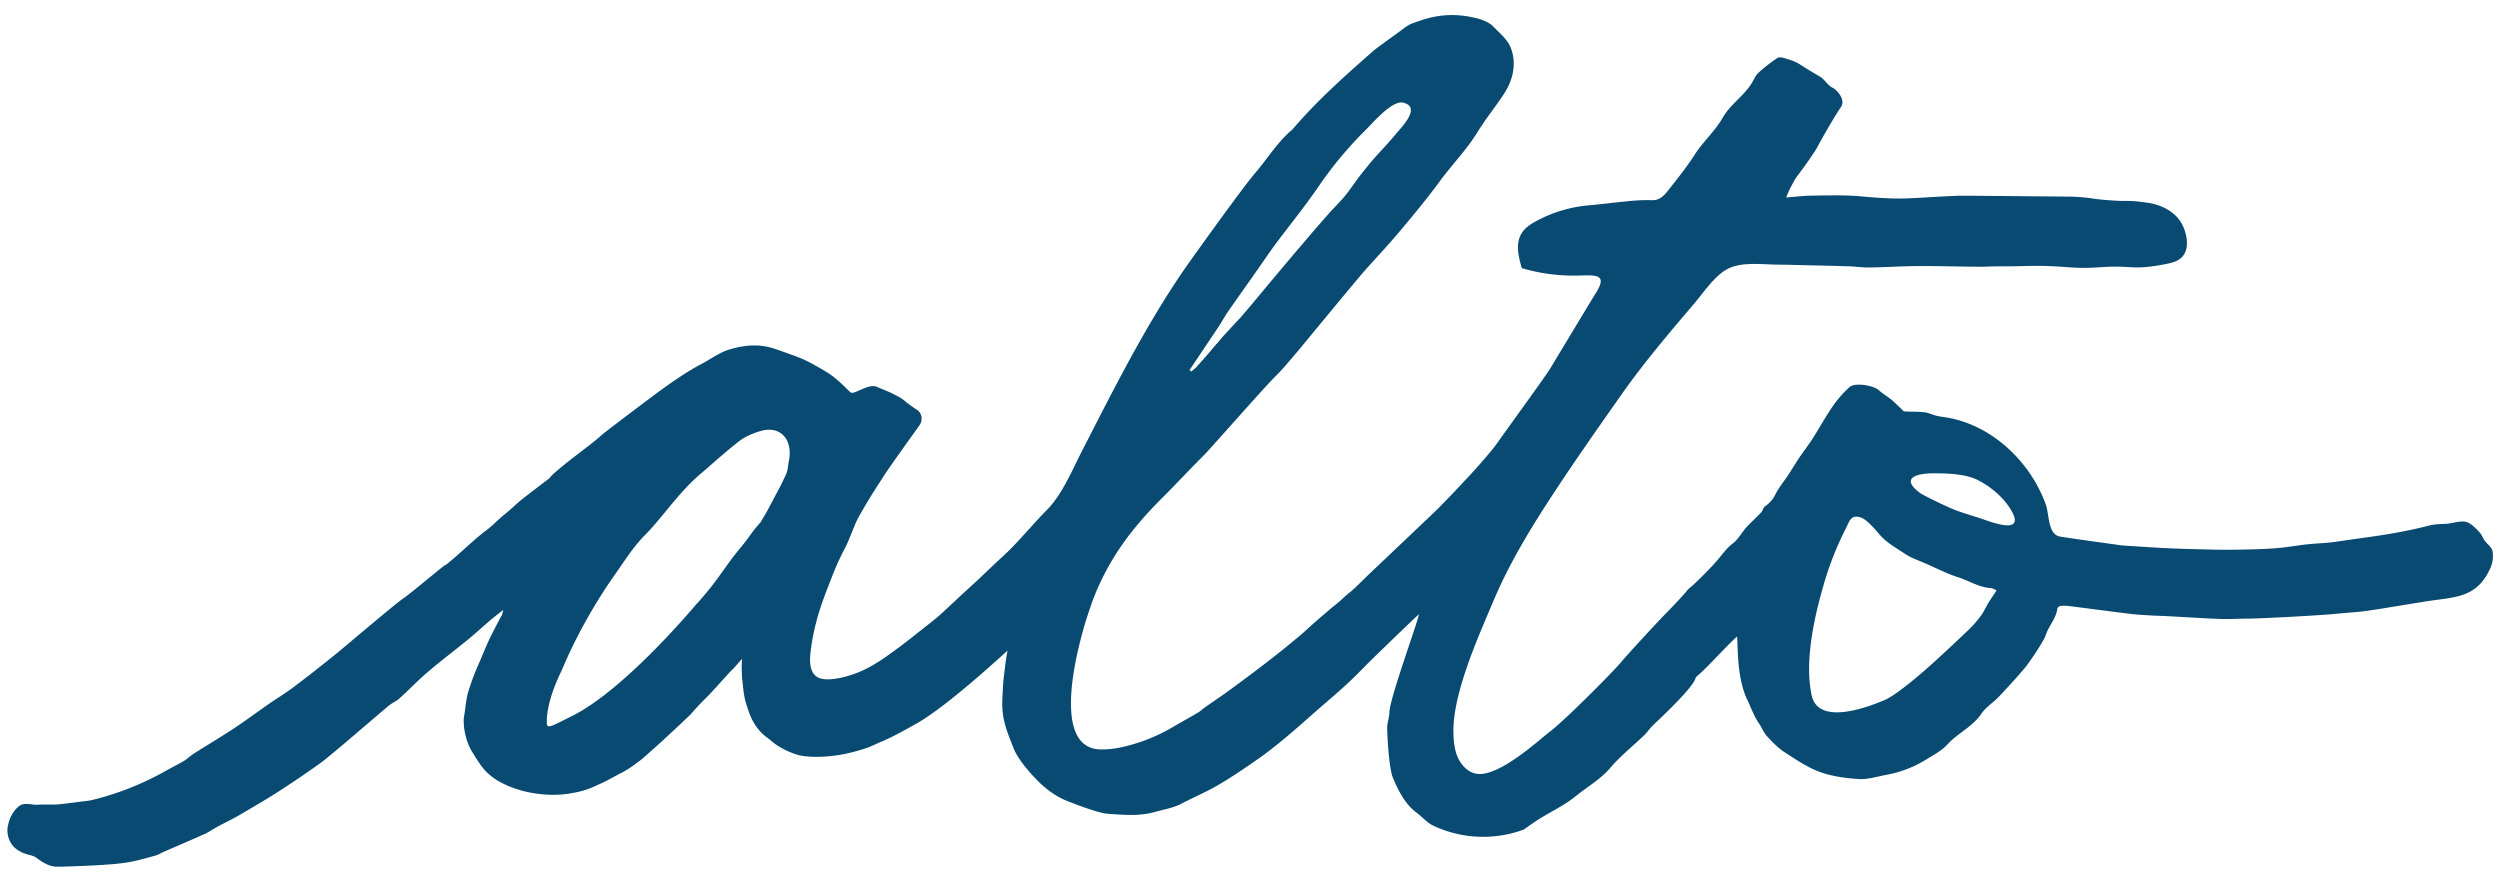
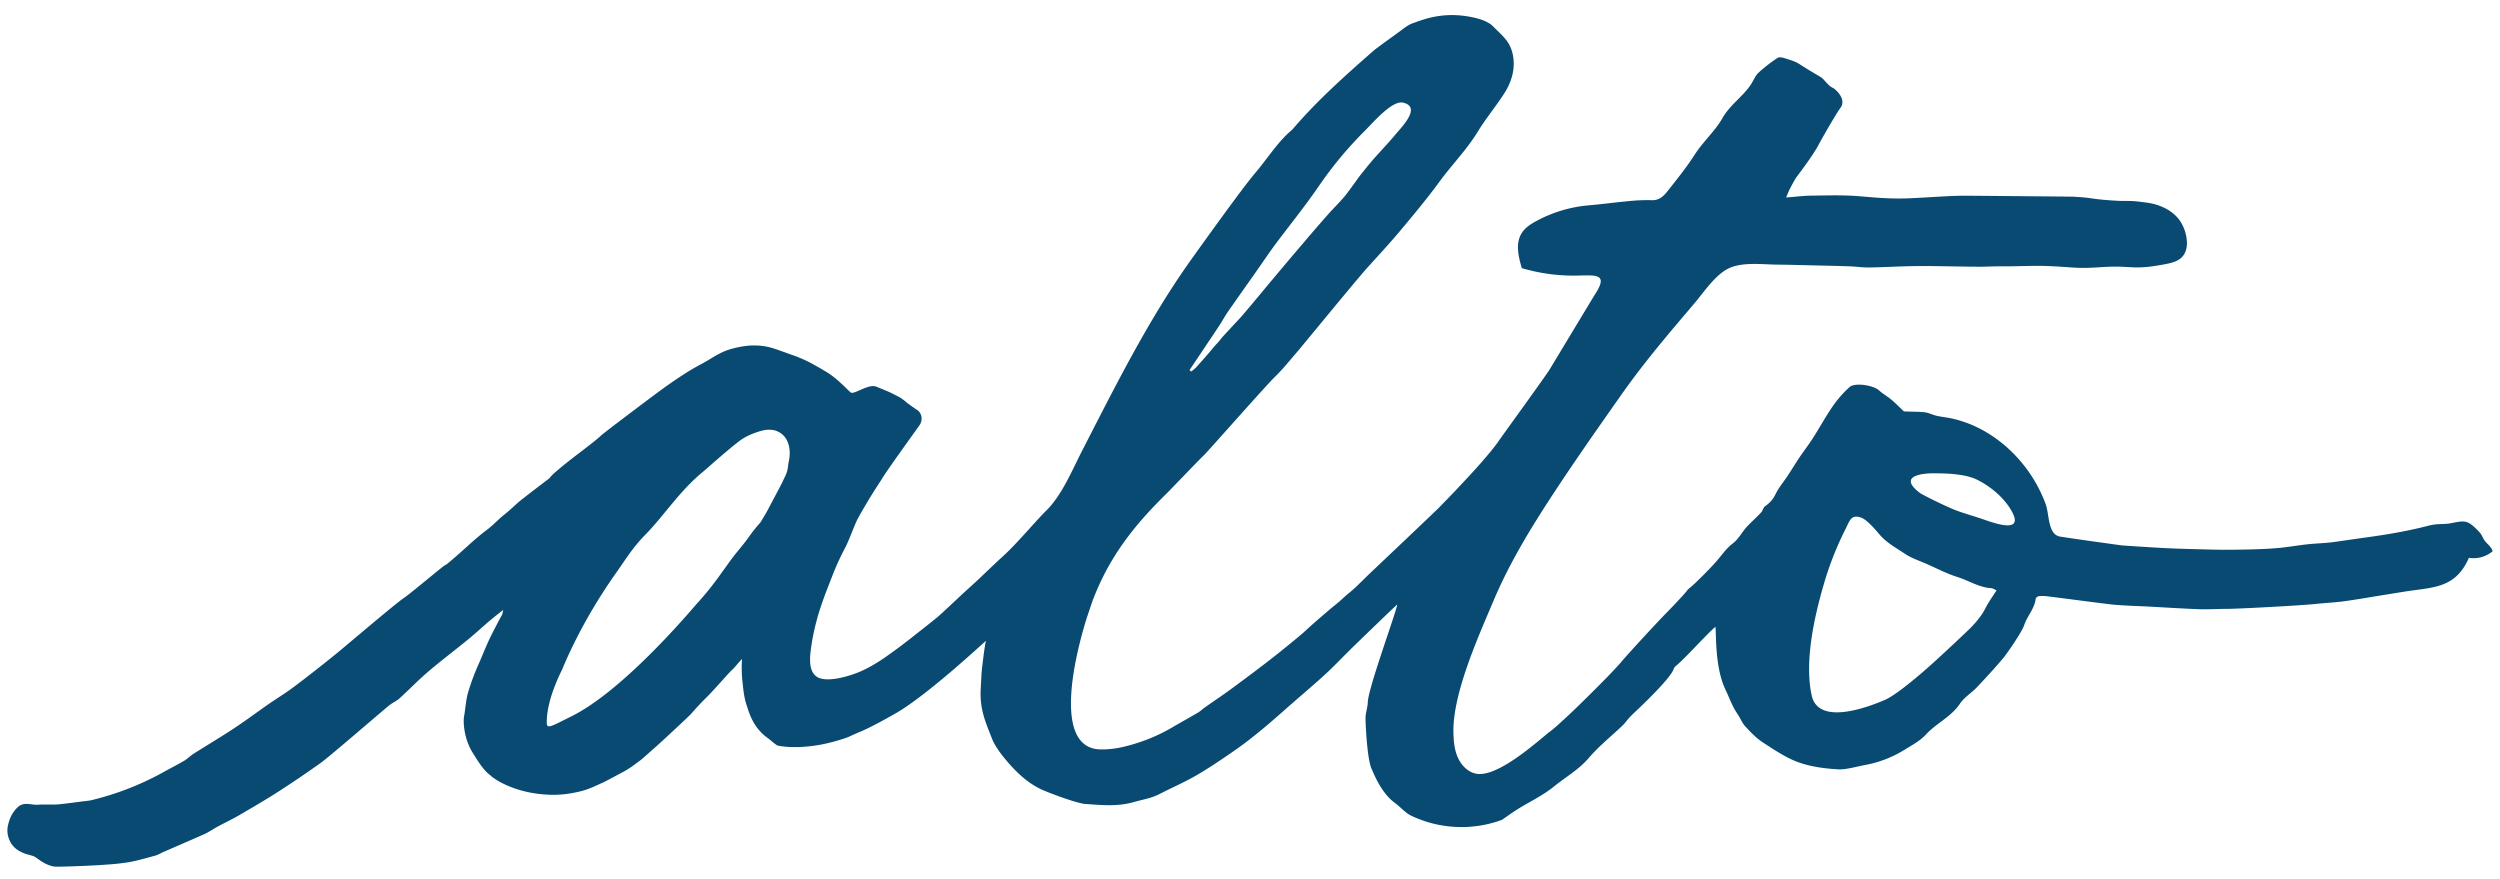
<svg xmlns="http://www.w3.org/2000/svg" id="Layer_1" data-name="Layer 1" viewBox="0 0 1953.46 686.73">
  <defs>
    <style>.cls-1{fill:#084a72;}</style>
  </defs>
  <title>Alto_Wordmark_Blueberry</title>
-   <path class="cls-1" d="M1947.66,430.78c-.47-3.28-5-6.18-6.71-9.15-1.12-1.92-1.91-4-3.49-5.71-3.16-3.38-6-6.28-9.31-7.72-4.48-1.93-11.17.65-16.08,1.05-6.08.5-8.17-.1-15.16,1.69-6.09,1.56-11.91,2.88-17.66,4-9.93,2-19.64,3.52-30,4.95-8.49,1.16-17,2.45-25.44,3.61-7.81,1.06-13.66,1-21.51,1.88-6.24.69-14.48,2.08-20.73,2.69-10.39,1-21.66,1.24-31.37,1.4q-12.57.23-25.13-.12c-11.7-.31-23.41-.55-35.09-1.16-10.33-.54-32-2-32.42-2.07-15.88-2.23-31.77-4.36-47.62-6.8-10-1.54-8.43-17.12-11.52-25.53a110.28,110.28,0,0,0-17.22-30.49c-14.79-18.61-35.79-32.78-59.42-36.95-2.92-.51-5.88-.82-8.75-1.51-3.13-.76-6.12-2.36-9.26-2.7-5.2-.57-10.48-.36-15.72-.67-.76,0-1.48-1.11-2.18-1.76-2.7-2.5-5.26-5.17-8.09-7.51-3-2.51-6.6-4.44-9.48-7.12-4.34-4-18.84-6.43-23.13-2.58a86,86,0,0,0-13.1,14.95c-5.59,8.06-10.27,16.75-15.56,25-3.35,5.24-7.19,10.16-10.67,15.32-3,4.53-5.85,9.23-8.85,13.79-3.24,4.93-7.19,9.49-9.7,14.75a23.41,23.41,0,0,1-7.93,9.14c-1.24.89-1.9,2.68-2.62,4.17-.51,1.06-8.3,8.34-11.27,11.43-4.08,4.25-6.81,10-11.38,13.5-4.94,3.73-8.17,8.43-12,13-4.18,5.05-18.76,19.86-23.11,22.92-2.3,3.48-15.29,16.84-16.76,18.32-6.46,6.5-29.72,31.7-34.7,37.64-9,10.78-39.13,40-43.23,43.67-3.31,3-9.42,8.77-13,11.4-7,5.12-39.65,35.79-57.33,33.15-6.66-1-12-6.46-14.77-12.6s-3.37-13-3.51-19.76c-.63-30.42,19.53-74.95,31.38-103,11.35-26.92,26.66-52.7,42.53-77.16C1228,363.72,1247.53,336,1267,308.29c18-25.54,36.66-47.33,56.88-71.15,7.21-8.49,15-20.36,24.69-26.26,10.66-6.53,27-4.3,39.4-4.12,3.79.06,9.4.11,13.18.22,14.57.4,29.15.63,43.72,1.11,5.29.17,10.57,1,15.85.91,12.38-.19,24.75-1,37.12-1.09,13.88-.11,27.76.3,41.63.45,18,.21,11-.34,29-.25,9.84,0,19.68-.59,29.5-.29,21.62.67,22.67,2.38,44.1.93,23.89-1.62,23.17,2.49,47.22-1.85,8.14-1.48,15.88-2.84,18.65-11,2.43-7.1-.42-17.44-4.51-23.33-5.75-8.3-15.78-12.84-25.79-14.21-17.09-2.34-11.49-.59-28.91-1.84-16.48-1.18-12.41-1.94-28.91-2.83-.92-.05-21.8-.24-26.3-.27-6.57-.05-45.42-.43-58.28-.5-12.56-.06-36.62,2-48.59,2.17-11.23.19-22.35-.78-33.53-1.74-12.43-1.07-25-.62-37.5-.49-6.24.06-12.46.88-19.94,1.45,1.21-2.85,1.88-4.72,2.77-6.48,1.44-2.84,3-5.62,4.57-8.4.28-.51,13.4-17.46,17.94-26.17,2.62-5,13.92-24.71,17.16-29,5.08-6.71-3.94-14.76-6.08-15.67-3.48-1.48-6.79-6.84-9.27-8.31-10.39-6.16-10.39-6.16-16.77-10.24-3.4-2.18-7.54-3.32-11.46-4.56-1.77-.57-4.37-1.07-5.66-.2A120,120,0,0,0,1374,56.88c-2.47,2.31-3.75,5.87-5.66,8.8-6.31,9.74-16.44,16.06-22.36,26.48s-15.14,18.34-21.64,28.49c-6.32,9.88-13.73,19.09-21,28.29-3.14,3.94-6.55,7.78-12.79,7.48a143.38,143.38,0,0,0-19.74.93c-9.75.89-19.45,2.25-29.19,3.07A104.81,104.81,0,0,0,1201.83,172c-5,2.61-10.14,5.66-13,10.52-4.79,7.94-2.32,18.08.28,27a143.39,143.39,0,0,0,43.62,5.81c14.73-.33,24-1.41,13.71,14.46-1.15,1.78-32.85,54.43-35.42,58.62-3.9,6.37-34.33,48.05-40.55,57-6,8.59-20.18,24-20.48,24.33-4.57,4.92-9.14,9.85-13.77,14.71-3.9,4.1-7.87,8.12-11.8,12.18-.53.75-48.7,46.34-55.5,52.82-4,3.82-10,10.08-14.37,13.53-3.83,3.05-6.58,6-10.43,9.07l-3,2.42c-7,6-12.2,10.21-22.82,20-1.75,1.61-13.7,11.42-20.37,16.7-11.74,9.31-23.8,18.25-35.86,27.15-6.95,5.14-14.2,9.86-21.22,14.91-1.24.89-3.09,2.57-4.35,3.33-6.69,4-13.57,7.71-20.28,11.67a136.72,136.72,0,0,1-39.75,15.63,71.21,71.21,0,0,1-16.26,1.73c-37.22-.39-21.33-69.86-11-102.88l4.1-12.15c12.66-34.2,32-59.14,57.64-84.31,3.31-3.23,23.21-24.12,30.22-31,3.42-3.36,47.83-53.79,55-60.75,6.2-6,11.61-12.82,17.28-19.36,3.26-3.77,46.82-56.94,54.53-65.47,8.85-9.79,17.84-19.46,26.31-29.57,10.44-12.46,20.88-25,30.47-38.1,9.75-13.34,21.29-24.88,30.14-39.41,5.74-9.42,13.87-19.35,20.35-29.36,12.67-19.55,6.31-35.27,3.08-40-3.56-5.21-7.34-8.2-11.84-12.79-2.77-2.83-7.83-4.84-11-5.73-25.73-7.06-43.15.5-51.79,3.53-3.2,1.12-6.09,3.39-8.86,5.48-4.12,3.11-18.84,13.51-21.69,16-22.76,20-43.84,38.71-63.52,61.73-10.77,8.75-19.6,22.93-28.64,33.49-10.19,11.92-42.61,57.28-49.76,67.27-22.26,31.09-41.12,64.45-58.94,98.23-9.11,17.26-17.94,34.66-26.85,52-7.77,15.15-15.58,34.31-27.78,46.41-7.25,7.2-17.46,19.29-27.45,29.51-5.19,5.32-8.59,8.1-12.2,11.57-.65.63-6.67,6.29-12,11.4-4.88,4.65-11.52,10.48-17.13,15.77-8.68,8.17-16.41,15.35-17.61,16.12-6.35,5.19-11.08,8.78-19.17,15.21-6.2,4.93-14.77,11.25-20.85,15.47C682.35,520,674.71,524,668,526.38c-11.16,4-20.37,5.2-25.82,4-11.13-2.27-9.35-16.4-8.71-22a171.27,171.27,0,0,1,4.37-22.48c.88-3.39,1.81-6.6,2.73-9.46,1.49-4.6,3.4-10.1,5.84-16.3,1.19-3,2.37-6.14,3.64-9.36A202.23,202.23,0,0,1,660.4,428c3.06-5.69,7.48-18.48,10.11-23.22,9.28-16.75,17.75-29.13,18.41-30.28,3.63-6.37,29.1-41.37,29.9-42.74,2.67-4.56.95-9.68-2.55-11.69-1.29-.74-7.4-5.15-8-5.7-1-1-2.59-2.07-3.8-3-.92-.71-6.06-3.29-7.8-4.18-2.07-1.07-10.74-4.55-11.72-5-6.2-2.68-17.4,6.27-20.13,4.53-1.57-1-9.55-10.11-18.11-15.5-3.15-2-8-4.73-12.23-7.1a108.56,108.56,0,0,0-17-7.29c-4.79-1.73-8.81-3.2-12.36-4.37-11.25-3.71-22-3.14-34.16.32-9,2.55-15.36,7.76-23.52,12-11.33,5.9-25.56,15.95-34.47,22.58-5.44,4-40.9,30.68-43.24,32.89-7.32,6.9-26.05,19.76-37.47,30.2a30.72,30.72,0,0,0-3,3.29c-7.1,5.41-14.21,10.8-21.24,16.31-4.77,3.74-9,8.17-13.78,11.92s-8.77,8.3-13.49,11.82c-11.15,8.32-19.64,17.31-31.26,26.75-.71.58-1.67,1-2.46,1.53-3.09,2.19-26.85,22.17-32,25.59-6.16,4.12-43.85,36.23-51.26,42.3s-25.54,20.49-36.46,28.47c-5.51,4-11.36,7.56-17,11.45-9.17,6.37-18.13,13.08-27.45,19.24-10.4,6.85-21.13,13.21-31.65,19.89-2.56,1.62-4.72,3.92-7.32,5.45-5.37,3.15-10.94,5.94-16.38,9A225.72,225.72,0,0,1,71.65,625.2a53.91,53.91,0,0,1-6.49.91c-6.32.81-12.63,1.74-19,2.35-3.46.34-7,.14-10.46.19-2,0-4,0-6,.14-5.26.4-10.93-2.58-15.7,1.81S7,640.53,5.94,646.51a18.68,18.68,0,0,0,1.37,9.72c2.54,6.25,7.84,9.57,14.19,11.4,2.31.66,4.88,1.14,6.75,2.51,4.64,3.41,9.32,6.59,15.24,7.07,2.23.18,28.36-.7,39.13-1.58a184.12,184.12,0,0,0,18.48-2c6.89-1.29,13.66-3.27,20.43-5.12,2-.54,3.75-1.73,5.64-2.55,12.48-5.45,20.81-9,33.25-14.52,1.79-.8,7.36-4.3,9.1-5.24,5.69-3.1,11.57-5.85,17.17-9.09,10.24-6,20.5-11.91,30.45-18.31q17.13-11,33.7-22.87c6.73-4.82,47.67-40.21,53.21-44.73,2.48-2,5.62-3.26,8-5.39,7.62-6.9,14.74-14.37,22.55-21,10.35-8.83,21.24-17,31.76-25.64,6.34-5.21,12.3-10.89,18.65-16.09,2.71-2.21,5.46-4.37,8.21-6.52-.51,2.3-.79,3.61-.8,3.64-2.12,3.66-2.61,4.71-7.35,13.85s-8.2,18.45-10.75,24.1a183.64,183.64,0,0,0-8.5,22.66c-1.68,5.43-2.17,13.36-3.22,19-.68,3.61-.47,17.16,7.13,29,3,4.64,7.76,13,13.54,17.12,3.12,3.1,18.87,13.67,44.46,15a80.78,80.78,0,0,0,20.49-1.45c11.09-2,16-5,22.38-7.76,2.37-1,8.46-4.42,14.92-7.79,7.5-3.91,12.18-8,14.62-9.66,1.53-1.06,6.6-5.75,11.4-9.93,5.3-4.61,27.84-25.69,28.53-26.57s6-6.94,11.16-12c7.16-7,18-19.95,21.49-23,1.27-1.12,7.42-8.78,7.18-7.64-.39,1.8-.59,10.62.34,18.38.58,4.84,1.07,11.29,3,17s4.75,17.55,16.4,26c2.56,1.86,4.9,4.17,7.76,6a63.65,63.65,0,0,0,16.92,7.62c.52.15,6.85,1.58,17.46,1.19a114.76,114.76,0,0,0,17.84-2.12,140.15,140.15,0,0,0,19.6-5.46c1.09-.44,5.35-2.45,9.84-4.35,8.24-3.49,17.18-8.44,26.91-13.91,25.34-14.26,70.16-56.33,71.33-57.09-.79,4.35.39-3.3-1,5.57-.91,5.64-2.37,18.6-2.46,20.42-.16,3.4-.47,8.65-.63,12-.74,16,4,25.92,8.92,38.59,1.89,4.81,5.93,10.51,9.29,14.63,8.19,10,17.28,19.24,29.22,24.87,4.19,2,27.22,10.84,34.32,11.35,12.47.87,25.07,2.19,37.74-1.43,6.79-1.94,13.78-3,20.19-6.29,9.63-5,19.63-9.25,29-14.7,10.56-6.17,20.72-13.09,30.76-20.09,7.37-5.14,14.43-10.76,21.34-16.49,8.29-6.87,16.29-14.09,24.4-21.17,8.28-7.23,16.69-14.31,24.75-21.77,6.72-6.22,13-12.9,19.54-19.33.84-.83,30.88-30,36-34.56-.21,4.47-22.7,65.25-23,76.43-.11,4.15-1.76,8.21-1.76,12.31,0,5.74,1.37,32.61,4.79,39.77,1,2,7.07,18.5,18,26.37,4.52,3.28,8.3,8,13.15,10.25a91.44,91.44,0,0,0,70.67,3.12c4.19-2.87,8.18-5.8,12.38-8.42,9.43-5.87,19.7-10.66,28.23-17.61,9.08-7.41,19.43-13.16,27.28-22.39s17.58-16.89,26.38-25.34c2.08-2,3.68-4.47,5.67-6.55,2.34-2.46,4.87-4.73,8-7.74,0-.08,24.27-22.82,26.3-30.05.33-1.14,1.64-2.17,2.5-2.89,6.49-5.4,22.92-23.77,30-29.82.9,3.23-.84,31.05,8,49.32,2.92,6,5.17,12.81,9.2,18.6,2.21,3.17,3.57,7,6.14,9.81,4.2,4.57,8.61,9.22,13.76,12.57,9,5.83,18.07,12.06,28,15.59,9.79,3.48,20.59,4.87,31.13,5.46,5.76.32,14.88-2.32,20.73-3.4a88.18,88.18,0,0,0,30.63-11.77c5.81-3.57,12.38-7.09,16.77-11.86,8.22-9,19.81-13.88,26.76-24.28,3.36-5,9.07-8.41,13.34-12.91,7-7.42,14-15,20.56-22.81,2.57-3,14.44-20.08,16.29-25.66,2.38-7.2,8.1-12.82,9-20.59a3.2,3.2,0,0,1,2.29-2,29.18,29.18,0,0,1,6.8.06c16.08,2,32.14,4.18,48.22,6.15,5.08.63,10.2.86,15.31,1.17,4.52.27,9.06.36,13.59.6,13.81.72,27.61,1.64,41.43,2.16,7.12.26,14.26-.25,21.39-.26,9.63,0,58.48-2.64,69.91-3.87,7.27-.79,14.6-1.06,21.83-2.05,10.75-1.47,21.45-3.37,32.17-5.09l13.75-2.23c23.31-3.81,41-2.05,51.83-26.64A23.26,23.26,0,0,0,1947.66,430.78ZM952.36,255c2.47-3.72,4.57-7.7,7.11-11.37,6.93-10,14-19.93,21-29.88C986.65,205,992.56,196.1,999,187.6c10.8-14.18,21.34-27.39,31.38-42a303.27,303.27,0,0,1,36.51-43.84c5.62-5.5,20.74-23.47,29.36-21.56,14.85,3.31-1.1,19.16-5.6,24.59-6.08,7.34-12.78,14.17-19,21.37-1.16,1.35-11.7,14.28-11.21,14.15-3.82,5.15-6.76,9.55-10.16,13.57-3.9,4.63-8.28,8.83-12.3,13.36Q1028.47,178,1019.15,189,1007,203.2,995,217.56c-8.42,10-16.7,20.19-25.26,30.1,0,0-14.76,15.84-15.18,16.41-2.7,3.67-3.95,4.44-6.84,8-4.24,5.18-8.74,10.15-13.22,15.14a30.26,30.26,0,0,1-3.74,3.07l-1.27-1.11C937.11,277.75,944.78,266.4,952.36,255Zm-336,105.4c-.9,4.39-.32,7.11-3.46,13-1,2-.62,1.74-4.21,8.49-3.05,5.74-6.38,12-8.91,16.83-1.53,2.91-4.43,7.4-5.13,8.79-.61,1.18-3.66,3.79-9.66,12.29-4.33,6.13-9.9,12.09-15,19.22-2.67,3.72-6.52,9.09-9.06,12.6a245.17,245.17,0,0,1-17.23,21c-5.7,6.58-57.23,67.39-97.18,87.1-14.83,7.32-18.66,10-19.26,5.92-.59-17.67,10.17-38.65,11.93-42.43,1-2.08,14-35.63,41.76-74.9,7.17-10.14,13.56-20.64,22.74-29.91,13.75-13.89,25-31.38,41.33-46.09,2.11-1.89,7.23-6.14,9.28-8,5.62-4.95,21.52-18.84,26.37-21.72a49.66,49.66,0,0,1,8.09-3.92c9-3.4,12.22-3.18,16.2-2.47a15.05,15.05,0,0,1,10.58,9.35C617,349.23,617.68,354.06,616.38,360.4Zm937.31,110.73c-1.88,3.09-3.3,6.49-5.41,9.39a80.68,80.68,0,0,1-9,10.6c-9,8.69-18.17,17.19-27.4,25.65-2.28,2.09-27.84,25.34-39.16,30.19-14.74,6.32-52,19.85-57.09-3.62-5.76-26.44,2-61,9.35-86.4a249.46,249.46,0,0,1,17-43.34c3.33-6.59,4.26-11.62,11.79-9.34,4.87,1.48,11.57,9.51,14.82,13.31,5.63,6.61,13,10.51,19.88,15.13,5.12,3.45,11.26,5.42,17,7.95,8,3.52,15.83,7.63,24.12,10.24,8.85,2.77,16.83,8.16,26.41,8.7,1.18.07,2.3.92,4.11,1.69C1557.68,465,1555.59,468,1553.69,471.13ZM1573.46,409c-3.51,3.87-16.7-.73-23.51-3.11s-14-4.33-20.84-6.84c-7.24-2.65-26.69-12.17-29.07-14-15.4-11.68-2.35-15.22,10.91-15.2,10.43,0,24.9.39,34.44,5.25,10.34,5.27,20.53,13.78,26.33,24C1574.71,404.3,1574.92,407.35,1573.46,409Z" />
+   <path class="cls-1" d="M1947.66,430.78c-.47-3.28-5-6.18-6.71-9.15-1.12-1.92-1.91-4-3.49-5.71-3.16-3.38-6-6.28-9.31-7.72-4.48-1.93-11.17.65-16.08,1.05-6.08.5-8.17-.1-15.16,1.69-6.09,1.56-11.91,2.88-17.66,4-9.93,2-19.64,3.52-30,4.95-8.49,1.16-17,2.45-25.44,3.61-7.81,1.06-13.66,1-21.51,1.88-6.24.69-14.48,2.08-20.73,2.69-10.39,1-21.66,1.24-31.37,1.4q-12.57.23-25.13-.12c-11.7-.31-23.41-.55-35.09-1.16-10.33-.54-32-2-32.42-2.07-15.88-2.23-31.77-4.36-47.62-6.8-10-1.54-8.43-17.12-11.52-25.53a110.28,110.28,0,0,0-17.22-30.49c-14.79-18.61-35.79-32.78-59.42-36.95-2.92-.51-5.88-.82-8.75-1.51-3.13-.76-6.12-2.36-9.26-2.7-5.2-.57-10.48-.36-15.72-.67-.76,0-1.48-1.11-2.18-1.76-2.7-2.5-5.26-5.17-8.09-7.51-3-2.51-6.6-4.44-9.48-7.12-4.34-4-18.84-6.43-23.13-2.58a86,86,0,0,0-13.1,14.95c-5.59,8.06-10.27,16.75-15.56,25-3.35,5.24-7.19,10.16-10.67,15.32-3,4.53-5.85,9.23-8.85,13.79-3.24,4.93-7.19,9.49-9.7,14.75a23.41,23.41,0,0,1-7.93,9.14c-1.24.89-1.9,2.68-2.62,4.17-.51,1.06-8.3,8.34-11.27,11.43-4.08,4.25-6.81,10-11.38,13.5-4.94,3.73-8.17,8.43-12,13-4.18,5.05-18.76,19.86-23.11,22.92-2.3,3.48-15.29,16.84-16.76,18.32-6.46,6.5-29.72,31.7-34.7,37.64-9,10.78-39.13,40-43.23,43.67-3.31,3-9.42,8.77-13,11.4-7,5.12-39.65,35.79-57.33,33.15-6.66-1-12-6.46-14.77-12.6s-3.37-13-3.51-19.76c-.63-30.42,19.53-74.95,31.38-103,11.35-26.92,26.66-52.7,42.53-77.16C1228,363.72,1247.53,336,1267,308.29c18-25.54,36.66-47.33,56.88-71.15,7.21-8.49,15-20.36,24.69-26.26,10.66-6.53,27-4.3,39.4-4.12,3.79.06,9.4.11,13.18.22,14.57.4,29.15.63,43.72,1.11,5.29.17,10.57,1,15.85.91,12.38-.19,24.75-1,37.12-1.09,13.88-.11,27.76.3,41.63.45,18,.21,11-.34,29-.25,9.84,0,19.68-.59,29.5-.29,21.62.67,22.67,2.38,44.1.93,23.89-1.62,23.17,2.49,47.22-1.85,8.14-1.48,15.88-2.84,18.65-11,2.43-7.1-.42-17.44-4.51-23.33-5.75-8.3-15.78-12.84-25.79-14.21-17.09-2.34-11.49-.59-28.91-1.84-16.48-1.18-12.41-1.94-28.91-2.83-.92-.05-21.8-.24-26.3-.27-6.57-.05-45.42-.43-58.28-.5-12.56-.06-36.62,2-48.59,2.17-11.23.19-22.35-.78-33.53-1.74-12.43-1.07-25-.62-37.5-.49-6.24.06-12.46.88-19.94,1.45,1.21-2.85,1.88-4.72,2.77-6.48,1.44-2.84,3-5.62,4.57-8.4.28-.51,13.4-17.46,17.94-26.17,2.62-5,13.92-24.71,17.16-29,5.08-6.71-3.94-14.76-6.08-15.67-3.48-1.48-6.79-6.84-9.27-8.31-10.39-6.16-10.39-6.16-16.77-10.24-3.4-2.18-7.54-3.32-11.46-4.56-1.77-.57-4.37-1.07-5.66-.2A120,120,0,0,0,1374,56.88c-2.47,2.31-3.75,5.87-5.66,8.8-6.31,9.74-16.44,16.06-22.36,26.48s-15.14,18.34-21.64,28.49c-6.32,9.88-13.73,19.09-21,28.29-3.14,3.94-6.55,7.78-12.79,7.48a143.38,143.38,0,0,0-19.74.93c-9.75.89-19.45,2.25-29.19,3.07A104.81,104.81,0,0,0,1201.83,172c-5,2.61-10.14,5.66-13,10.52-4.79,7.94-2.32,18.08.28,27a143.39,143.39,0,0,0,43.62,5.81c14.73-.33,24-1.41,13.71,14.46-1.15,1.78-32.85,54.43-35.42,58.62-3.9,6.37-34.33,48.05-40.55,57-6,8.59-20.18,24-20.48,24.33-4.57,4.92-9.14,9.85-13.77,14.71-3.9,4.1-7.87,8.12-11.8,12.18-.53.75-48.7,46.34-55.5,52.82-4,3.82-10,10.08-14.37,13.53-3.83,3.05-6.58,6-10.43,9.07l-3,2.42c-7,6-12.2,10.21-22.82,20-1.75,1.61-13.7,11.42-20.37,16.7-11.74,9.31-23.8,18.25-35.86,27.15-6.95,5.14-14.2,9.86-21.22,14.91-1.24.89-3.09,2.57-4.35,3.33-6.69,4-13.57,7.71-20.28,11.67a136.72,136.72,0,0,1-39.75,15.63,71.21,71.21,0,0,1-16.26,1.73c-37.22-.39-21.33-69.86-11-102.88l4.1-12.15c12.66-34.2,32-59.14,57.64-84.31,3.31-3.23,23.21-24.12,30.22-31,3.42-3.36,47.83-53.79,55-60.75,6.2-6,11.61-12.82,17.28-19.36,3.26-3.77,46.82-56.94,54.53-65.47,8.85-9.79,17.84-19.46,26.31-29.57,10.44-12.46,20.88-25,30.47-38.1,9.75-13.34,21.29-24.88,30.14-39.41,5.74-9.42,13.87-19.35,20.35-29.36,12.67-19.55,6.31-35.27,3.08-40-3.56-5.21-7.34-8.2-11.84-12.79-2.77-2.83-7.83-4.84-11-5.73-25.73-7.06-43.15.5-51.79,3.53-3.2,1.12-6.09,3.39-8.86,5.48-4.12,3.11-18.84,13.51-21.69,16-22.76,20-43.84,38.71-63.52,61.73-10.77,8.75-19.6,22.93-28.64,33.49-10.19,11.92-42.61,57.28-49.76,67.27-22.26,31.09-41.12,64.45-58.94,98.23-9.11,17.26-17.94,34.66-26.85,52-7.77,15.15-15.58,34.31-27.78,46.41-7.25,7.2-17.46,19.29-27.45,29.51-5.19,5.32-8.59,8.1-12.2,11.57-.65.63-6.67,6.29-12,11.4-4.88,4.65-11.52,10.48-17.13,15.77-8.68,8.17-16.41,15.35-17.61,16.12-6.35,5.19-11.08,8.78-19.17,15.21-6.2,4.93-14.77,11.25-20.85,15.47C682.35,520,674.71,524,668,526.38c-11.16,4-20.37,5.2-25.82,4-11.13-2.27-9.35-16.4-8.71-22a171.27,171.27,0,0,1,4.37-22.48c.88-3.39,1.81-6.6,2.73-9.46,1.49-4.6,3.4-10.1,5.84-16.3,1.19-3,2.37-6.14,3.64-9.36A202.23,202.23,0,0,1,660.4,428c3.06-5.69,7.48-18.48,10.11-23.22,9.28-16.75,17.75-29.13,18.41-30.28,3.63-6.37,29.1-41.37,29.9-42.74,2.67-4.56.95-9.68-2.55-11.69-1.29-.74-7.4-5.15-8-5.7-1-1-2.59-2.07-3.8-3-.92-.71-6.06-3.29-7.8-4.18-2.07-1.07-10.74-4.55-11.72-5-6.2-2.68-17.4,6.27-20.13,4.53-1.57-1-9.55-10.11-18.11-15.5-3.15-2-8-4.73-12.23-7.1a108.56,108.56,0,0,0-17-7.29c-4.79-1.73-8.81-3.2-12.36-4.37-11.25-3.71-22-3.14-34.16.32-9,2.55-15.36,7.76-23.52,12-11.33,5.9-25.56,15.95-34.47,22.58-5.44,4-40.9,30.68-43.24,32.89-7.32,6.9-26.05,19.76-37.47,30.2a30.72,30.72,0,0,0-3,3.29c-7.1,5.41-14.21,10.8-21.24,16.31-4.77,3.74-9,8.17-13.78,11.92s-8.77,8.3-13.49,11.82c-11.15,8.32-19.64,17.31-31.26,26.75-.71.58-1.67,1-2.46,1.53-3.09,2.19-26.85,22.17-32,25.59-6.16,4.12-43.85,36.23-51.26,42.3s-25.54,20.49-36.46,28.47c-5.51,4-11.36,7.56-17,11.45-9.17,6.37-18.13,13.08-27.45,19.24-10.4,6.85-21.13,13.21-31.65,19.89-2.56,1.62-4.72,3.92-7.32,5.45-5.37,3.15-10.94,5.94-16.38,9A225.72,225.72,0,0,1,71.65,625.2a53.91,53.91,0,0,1-6.49.91c-6.32.81-12.63,1.74-19,2.35-3.46.34-7,.14-10.46.19-2,0-4,0-6,.14-5.26.4-10.93-2.58-15.7,1.81S7,640.53,5.94,646.51a18.68,18.68,0,0,0,1.37,9.72c2.54,6.25,7.84,9.57,14.19,11.4,2.31.66,4.88,1.14,6.75,2.51,4.64,3.41,9.32,6.59,15.24,7.07,2.23.18,28.36-.7,39.13-1.58a184.12,184.12,0,0,0,18.48-2c6.89-1.29,13.66-3.27,20.43-5.12,2-.54,3.75-1.73,5.64-2.55,12.48-5.45,20.81-9,33.25-14.52,1.79-.8,7.36-4.3,9.1-5.24,5.69-3.1,11.57-5.85,17.17-9.09,10.24-6,20.5-11.91,30.45-18.31q17.13-11,33.7-22.87c6.73-4.82,47.67-40.21,53.21-44.73,2.48-2,5.62-3.26,8-5.39,7.62-6.9,14.74-14.37,22.55-21,10.35-8.83,21.24-17,31.76-25.64,6.34-5.21,12.3-10.89,18.65-16.09,2.71-2.21,5.46-4.37,8.21-6.52-.51,2.3-.79,3.61-.8,3.64-2.12,3.66-2.61,4.71-7.35,13.85s-8.2,18.45-10.75,24.1a183.64,183.64,0,0,0-8.5,22.66c-1.68,5.43-2.17,13.36-3.22,19-.68,3.61-.47,17.16,7.13,29,3,4.64,7.76,13,13.54,17.12,3.12,3.1,18.87,13.67,44.46,15a80.78,80.78,0,0,0,20.49-1.45c11.09-2,16-5,22.38-7.76,2.37-1,8.46-4.42,14.92-7.79,7.5-3.91,12.18-8,14.62-9.66,1.53-1.06,6.6-5.75,11.4-9.93,5.3-4.61,27.84-25.69,28.53-26.57s6-6.94,11.16-12c7.16-7,18-19.95,21.49-23,1.27-1.12,7.42-8.78,7.18-7.64-.39,1.8-.59,10.62.34,18.38.58,4.84,1.07,11.29,3,17s4.75,17.55,16.4,26c2.56,1.86,4.9,4.17,7.76,6c.52.15,6.85,1.58,17.46,1.19a114.76,114.76,0,0,0,17.84-2.12,140.15,140.15,0,0,0,19.6-5.46c1.09-.44,5.35-2.45,9.84-4.35,8.24-3.49,17.18-8.44,26.91-13.91,25.34-14.26,70.16-56.33,71.33-57.09-.79,4.35.39-3.3-1,5.57-.91,5.64-2.37,18.6-2.46,20.42-.16,3.4-.47,8.65-.63,12-.74,16,4,25.92,8.92,38.59,1.89,4.81,5.93,10.51,9.29,14.63,8.19,10,17.28,19.24,29.22,24.87,4.19,2,27.22,10.84,34.32,11.35,12.47.87,25.07,2.19,37.74-1.43,6.79-1.94,13.78-3,20.19-6.29,9.63-5,19.63-9.25,29-14.7,10.56-6.17,20.72-13.09,30.76-20.09,7.37-5.14,14.43-10.76,21.34-16.49,8.29-6.87,16.29-14.09,24.4-21.17,8.28-7.23,16.69-14.31,24.75-21.77,6.72-6.22,13-12.9,19.54-19.33.84-.83,30.88-30,36-34.56-.21,4.47-22.7,65.25-23,76.43-.11,4.15-1.76,8.21-1.76,12.31,0,5.74,1.37,32.61,4.79,39.77,1,2,7.07,18.5,18,26.37,4.52,3.28,8.3,8,13.15,10.25a91.44,91.44,0,0,0,70.67,3.12c4.19-2.87,8.18-5.8,12.38-8.42,9.43-5.87,19.7-10.66,28.23-17.61,9.08-7.41,19.43-13.16,27.28-22.39s17.58-16.89,26.38-25.34c2.08-2,3.68-4.47,5.67-6.55,2.34-2.46,4.87-4.73,8-7.74,0-.08,24.27-22.82,26.3-30.05.33-1.14,1.64-2.17,2.5-2.89,6.49-5.4,22.92-23.77,30-29.82.9,3.23-.84,31.05,8,49.32,2.92,6,5.17,12.81,9.2,18.6,2.21,3.17,3.57,7,6.14,9.81,4.2,4.57,8.61,9.22,13.76,12.57,9,5.83,18.07,12.06,28,15.59,9.79,3.48,20.59,4.87,31.13,5.46,5.76.32,14.88-2.32,20.73-3.4a88.18,88.18,0,0,0,30.63-11.77c5.81-3.57,12.38-7.09,16.77-11.86,8.22-9,19.81-13.88,26.76-24.28,3.36-5,9.07-8.41,13.34-12.91,7-7.42,14-15,20.56-22.81,2.57-3,14.44-20.08,16.29-25.66,2.38-7.2,8.1-12.82,9-20.59a3.2,3.2,0,0,1,2.29-2,29.18,29.18,0,0,1,6.8.06c16.08,2,32.14,4.18,48.22,6.15,5.08.63,10.2.86,15.31,1.17,4.52.27,9.06.36,13.59.6,13.81.72,27.61,1.64,41.43,2.16,7.12.26,14.26-.25,21.39-.26,9.63,0,58.48-2.64,69.91-3.87,7.27-.79,14.6-1.06,21.83-2.05,10.75-1.47,21.45-3.37,32.17-5.09l13.75-2.23c23.31-3.81,41-2.05,51.83-26.64A23.26,23.26,0,0,0,1947.66,430.78ZM952.36,255c2.47-3.72,4.57-7.7,7.11-11.37,6.93-10,14-19.93,21-29.88C986.65,205,992.56,196.1,999,187.6c10.8-14.18,21.34-27.39,31.38-42a303.27,303.27,0,0,1,36.51-43.84c5.62-5.5,20.74-23.47,29.36-21.56,14.85,3.31-1.1,19.16-5.6,24.59-6.08,7.34-12.78,14.17-19,21.37-1.16,1.35-11.7,14.28-11.21,14.15-3.82,5.15-6.76,9.55-10.16,13.57-3.9,4.63-8.28,8.83-12.3,13.36Q1028.47,178,1019.15,189,1007,203.2,995,217.56c-8.42,10-16.7,20.19-25.26,30.1,0,0-14.76,15.84-15.18,16.41-2.7,3.67-3.95,4.44-6.84,8-4.24,5.18-8.74,10.15-13.22,15.14a30.26,30.26,0,0,1-3.74,3.07l-1.27-1.11C937.11,277.75,944.78,266.4,952.36,255Zm-336,105.4c-.9,4.39-.32,7.11-3.46,13-1,2-.62,1.74-4.21,8.49-3.05,5.74-6.38,12-8.91,16.83-1.53,2.91-4.43,7.4-5.13,8.79-.61,1.18-3.66,3.79-9.66,12.29-4.33,6.13-9.9,12.09-15,19.22-2.67,3.72-6.52,9.09-9.06,12.6a245.17,245.17,0,0,1-17.23,21c-5.7,6.58-57.23,67.39-97.18,87.1-14.83,7.32-18.66,10-19.26,5.92-.59-17.67,10.17-38.65,11.93-42.43,1-2.08,14-35.63,41.76-74.9,7.17-10.14,13.56-20.64,22.74-29.91,13.75-13.89,25-31.38,41.33-46.09,2.11-1.89,7.23-6.14,9.28-8,5.62-4.95,21.52-18.84,26.37-21.72a49.66,49.66,0,0,1,8.09-3.92c9-3.4,12.22-3.18,16.2-2.47a15.05,15.05,0,0,1,10.58,9.35C617,349.23,617.68,354.06,616.38,360.4Zm937.31,110.73c-1.88,3.09-3.3,6.49-5.41,9.39a80.68,80.68,0,0,1-9,10.6c-9,8.69-18.17,17.19-27.4,25.65-2.28,2.09-27.84,25.34-39.16,30.19-14.74,6.32-52,19.85-57.09-3.62-5.76-26.44,2-61,9.35-86.4a249.46,249.46,0,0,1,17-43.34c3.33-6.59,4.26-11.62,11.79-9.34,4.87,1.48,11.57,9.51,14.82,13.31,5.63,6.61,13,10.51,19.88,15.13,5.12,3.45,11.26,5.42,17,7.95,8,3.52,15.83,7.63,24.12,10.24,8.85,2.77,16.83,8.16,26.41,8.7,1.18.07,2.3.92,4.11,1.69C1557.68,465,1555.59,468,1553.69,471.13ZM1573.46,409c-3.51,3.87-16.7-.73-23.51-3.11s-14-4.33-20.84-6.84c-7.24-2.65-26.69-12.17-29.07-14-15.4-11.68-2.35-15.22,10.91-15.2,10.43,0,24.9.39,34.44,5.25,10.34,5.27,20.53,13.78,26.33,24C1574.71,404.3,1574.92,407.35,1573.46,409Z" />
</svg>